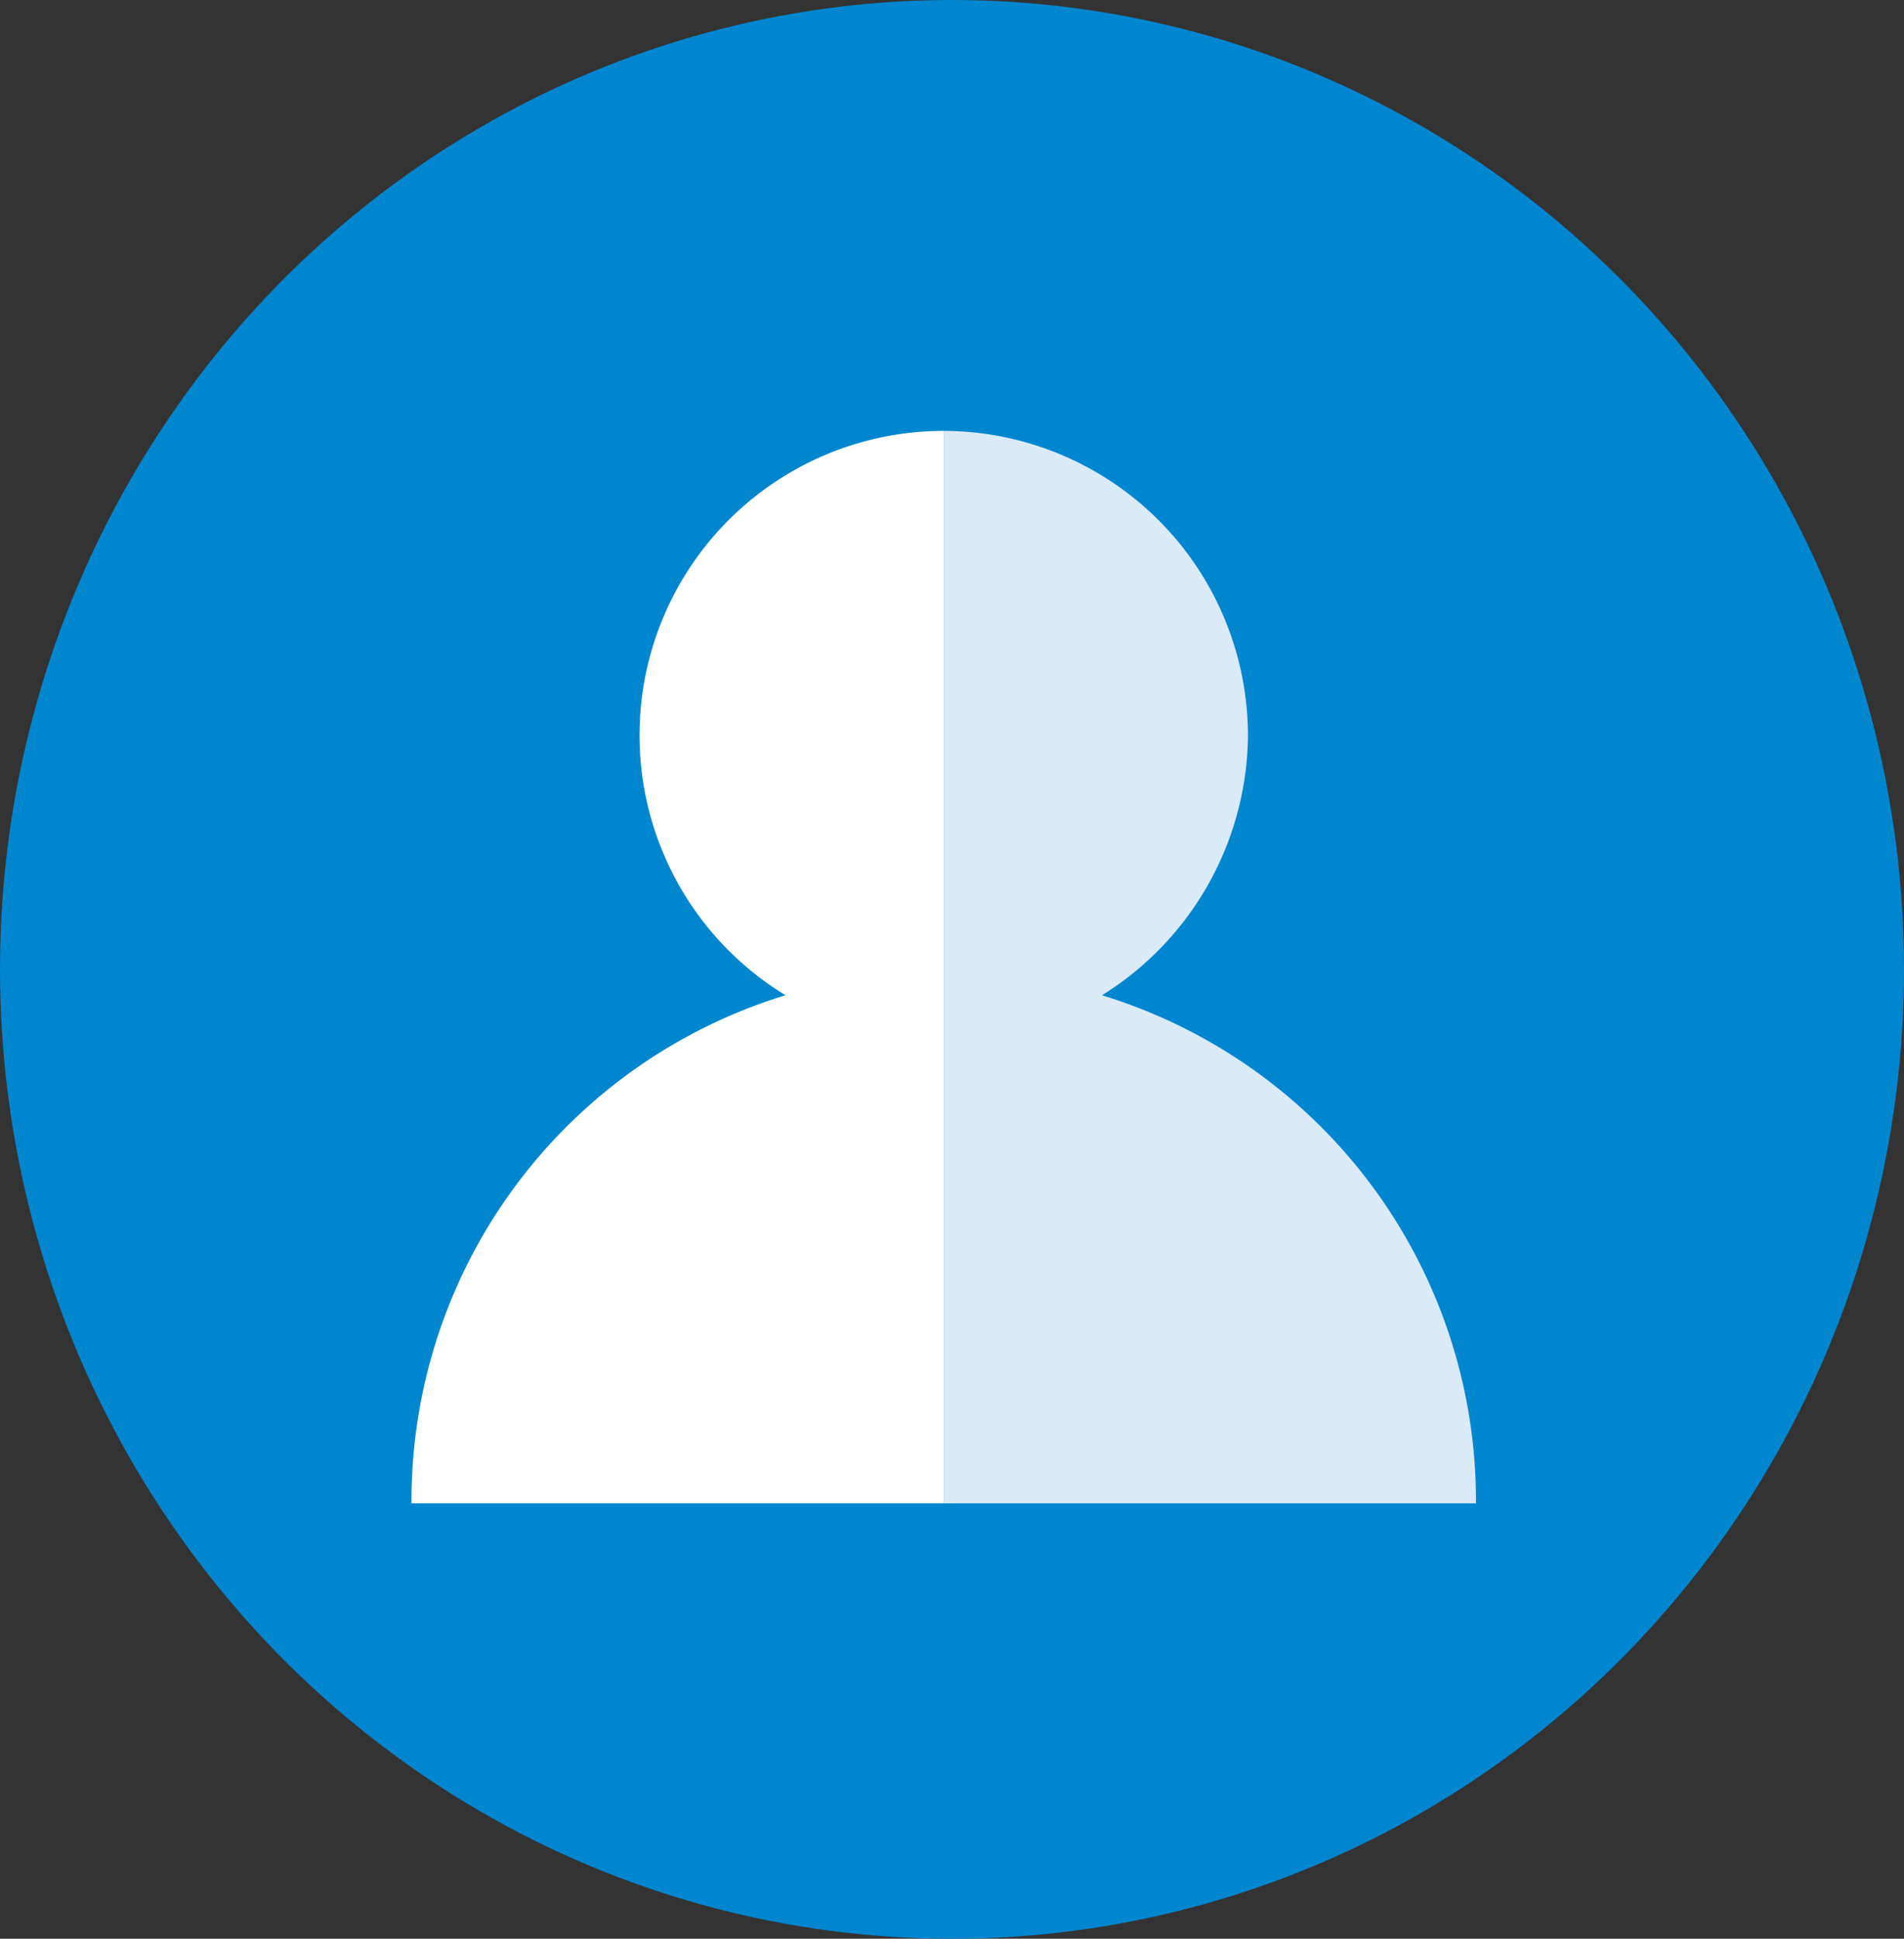
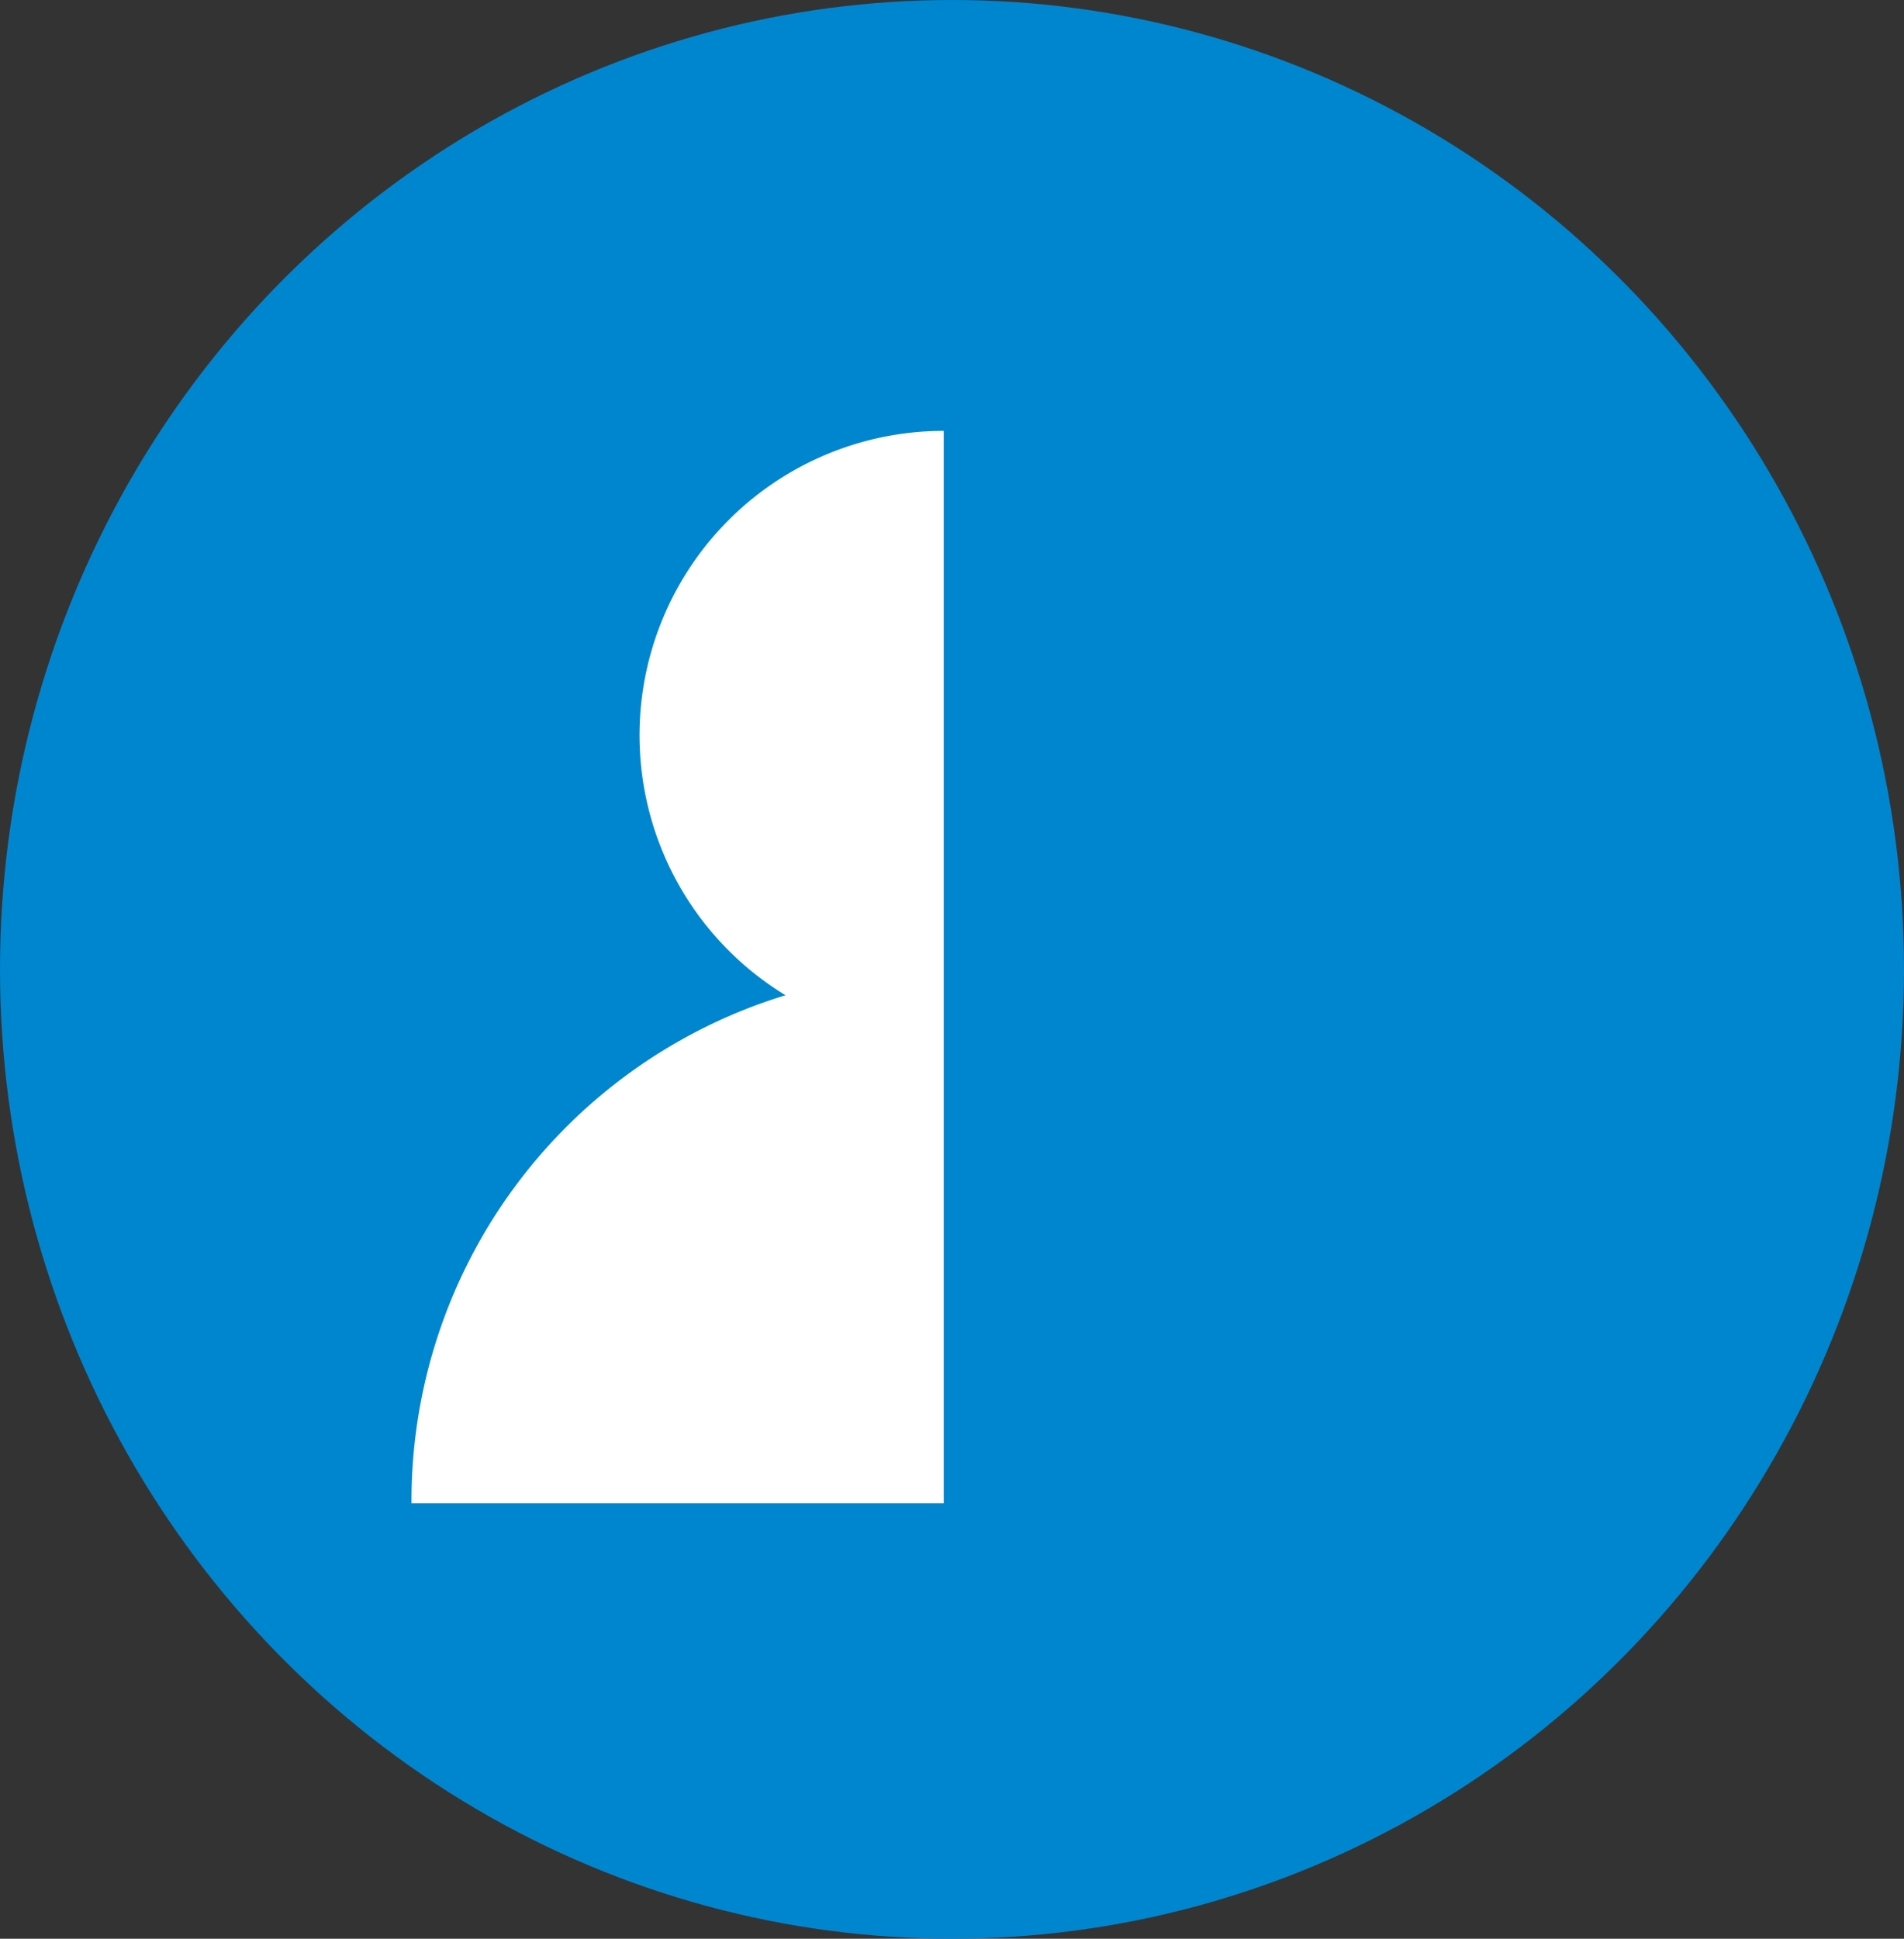
<svg xmlns="http://www.w3.org/2000/svg" width="56" height="57" viewBox="0 0 56 57">
  <rect x="0" y="0" width="56" height="57" fill="#333333" stroke="none" />
  <g id="_1287507_user_account_avatar_human_people_icon" data-name="1287507_user_account_avatar_human_people_icon" transform="translate(-0.138 0.564)">
    <ellipse id="circle" cx="28" cy="28.5" rx="28" ry="28.5" transform="translate(0.138 -0.564)" fill="#0086cf" />
    <g id="icon" transform="translate(12.241 12.104)">
-       <path id="right" d="M64,60.032H79.654a15.541,15.541,0,0,0-11-14.938,9.079,9.079,0,0,0,4.294-7.648A8.971,8.971,0,0,0,64,28.5" transform="translate(-48.346 -28.5)" fill="#daeaf7" />
      <path id="left" d="M44.654,28.5A8.95,8.95,0,0,0,40,45.093,15.541,15.541,0,0,0,29,60.032H44.654" transform="translate(-29 -28.5)" fill="#fff" />
    </g>
  </g>
</svg>